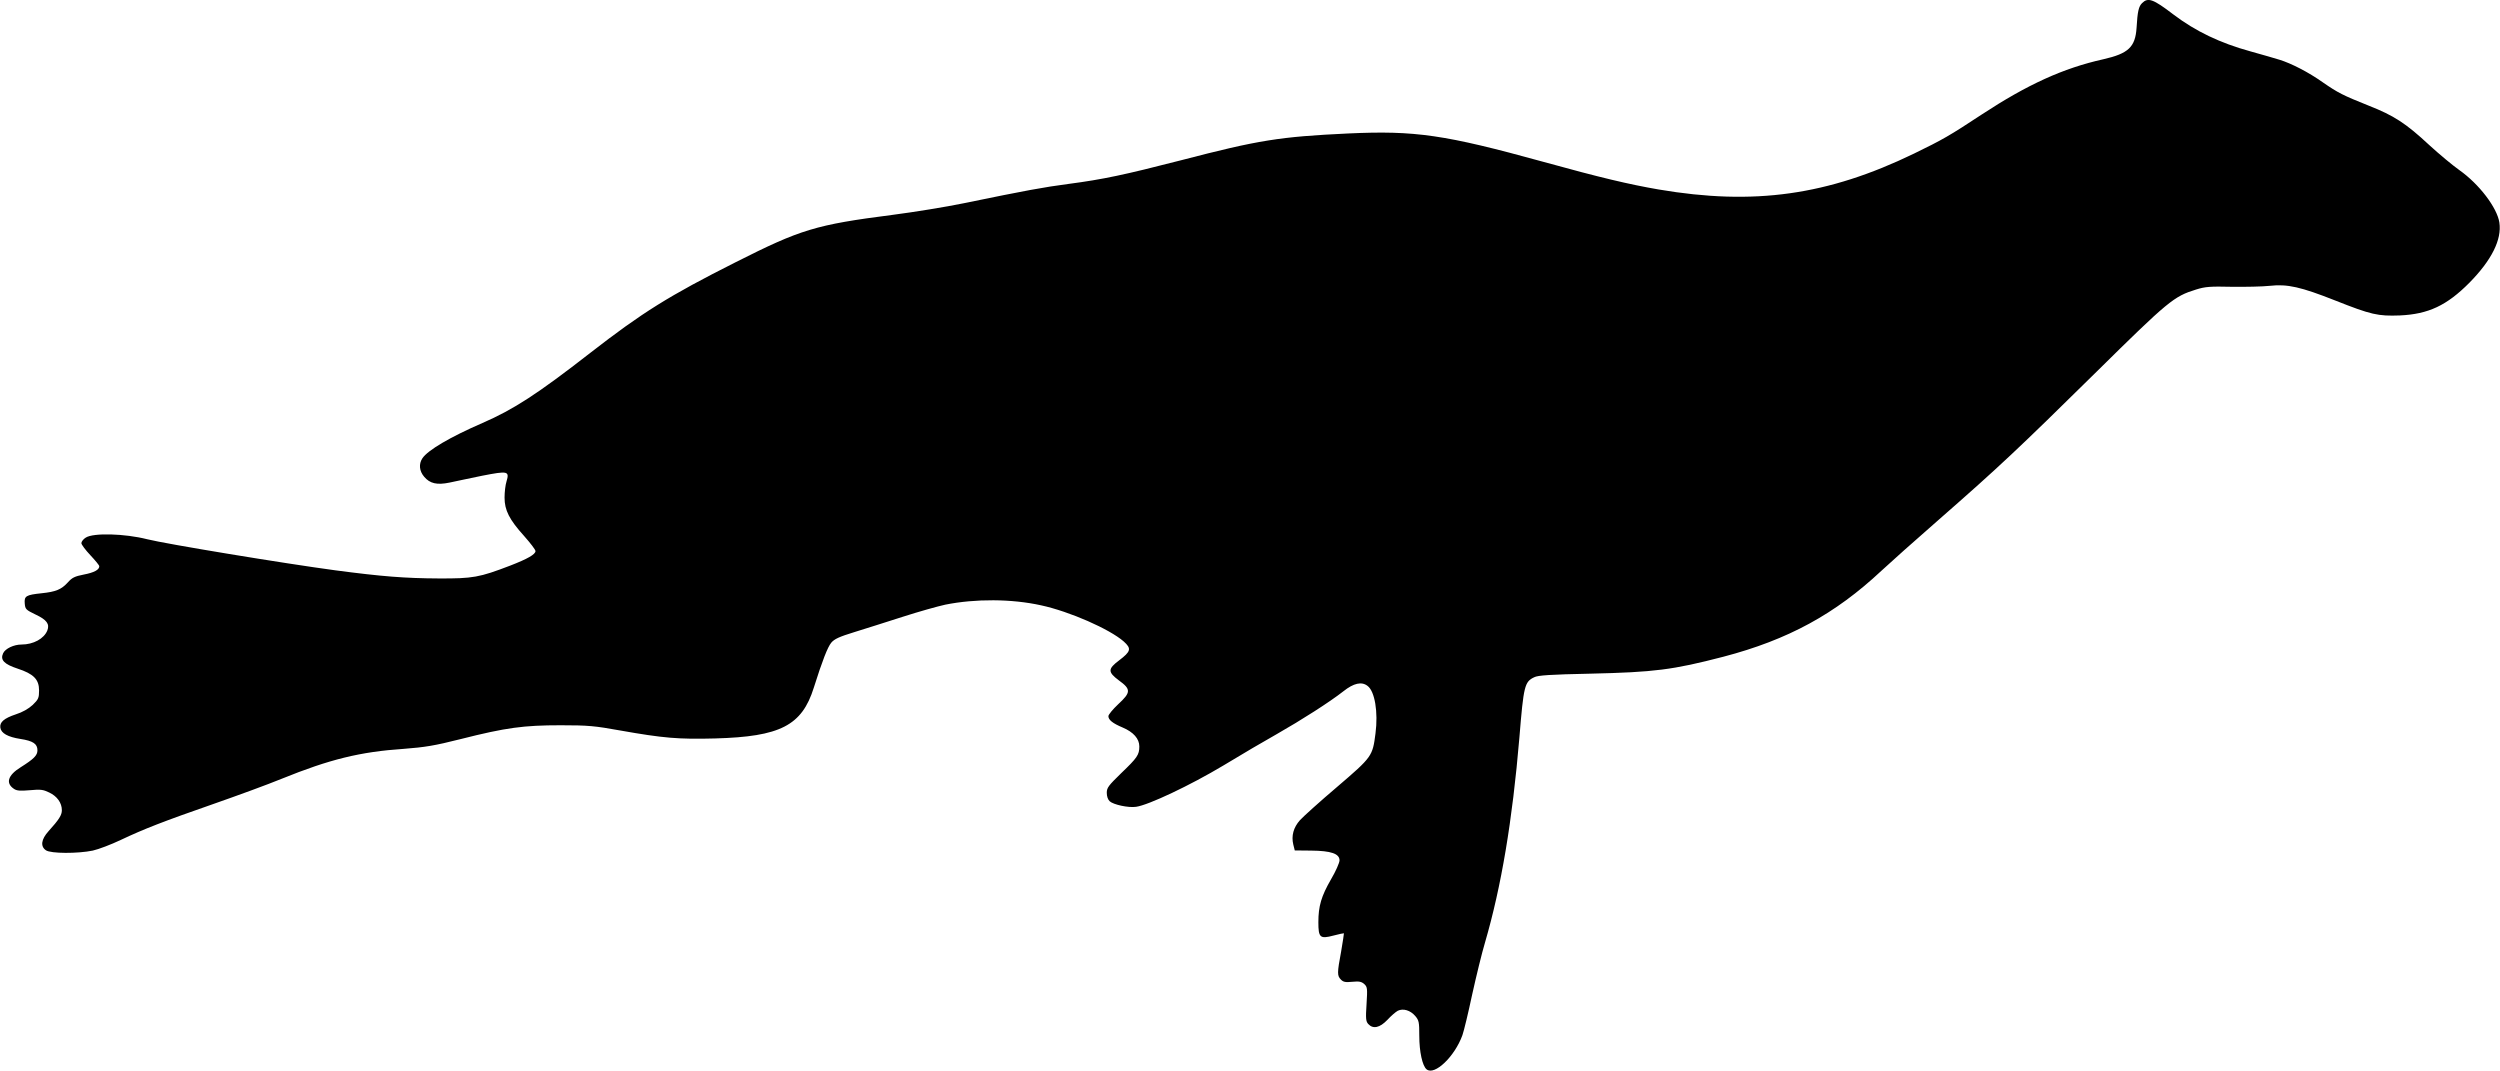
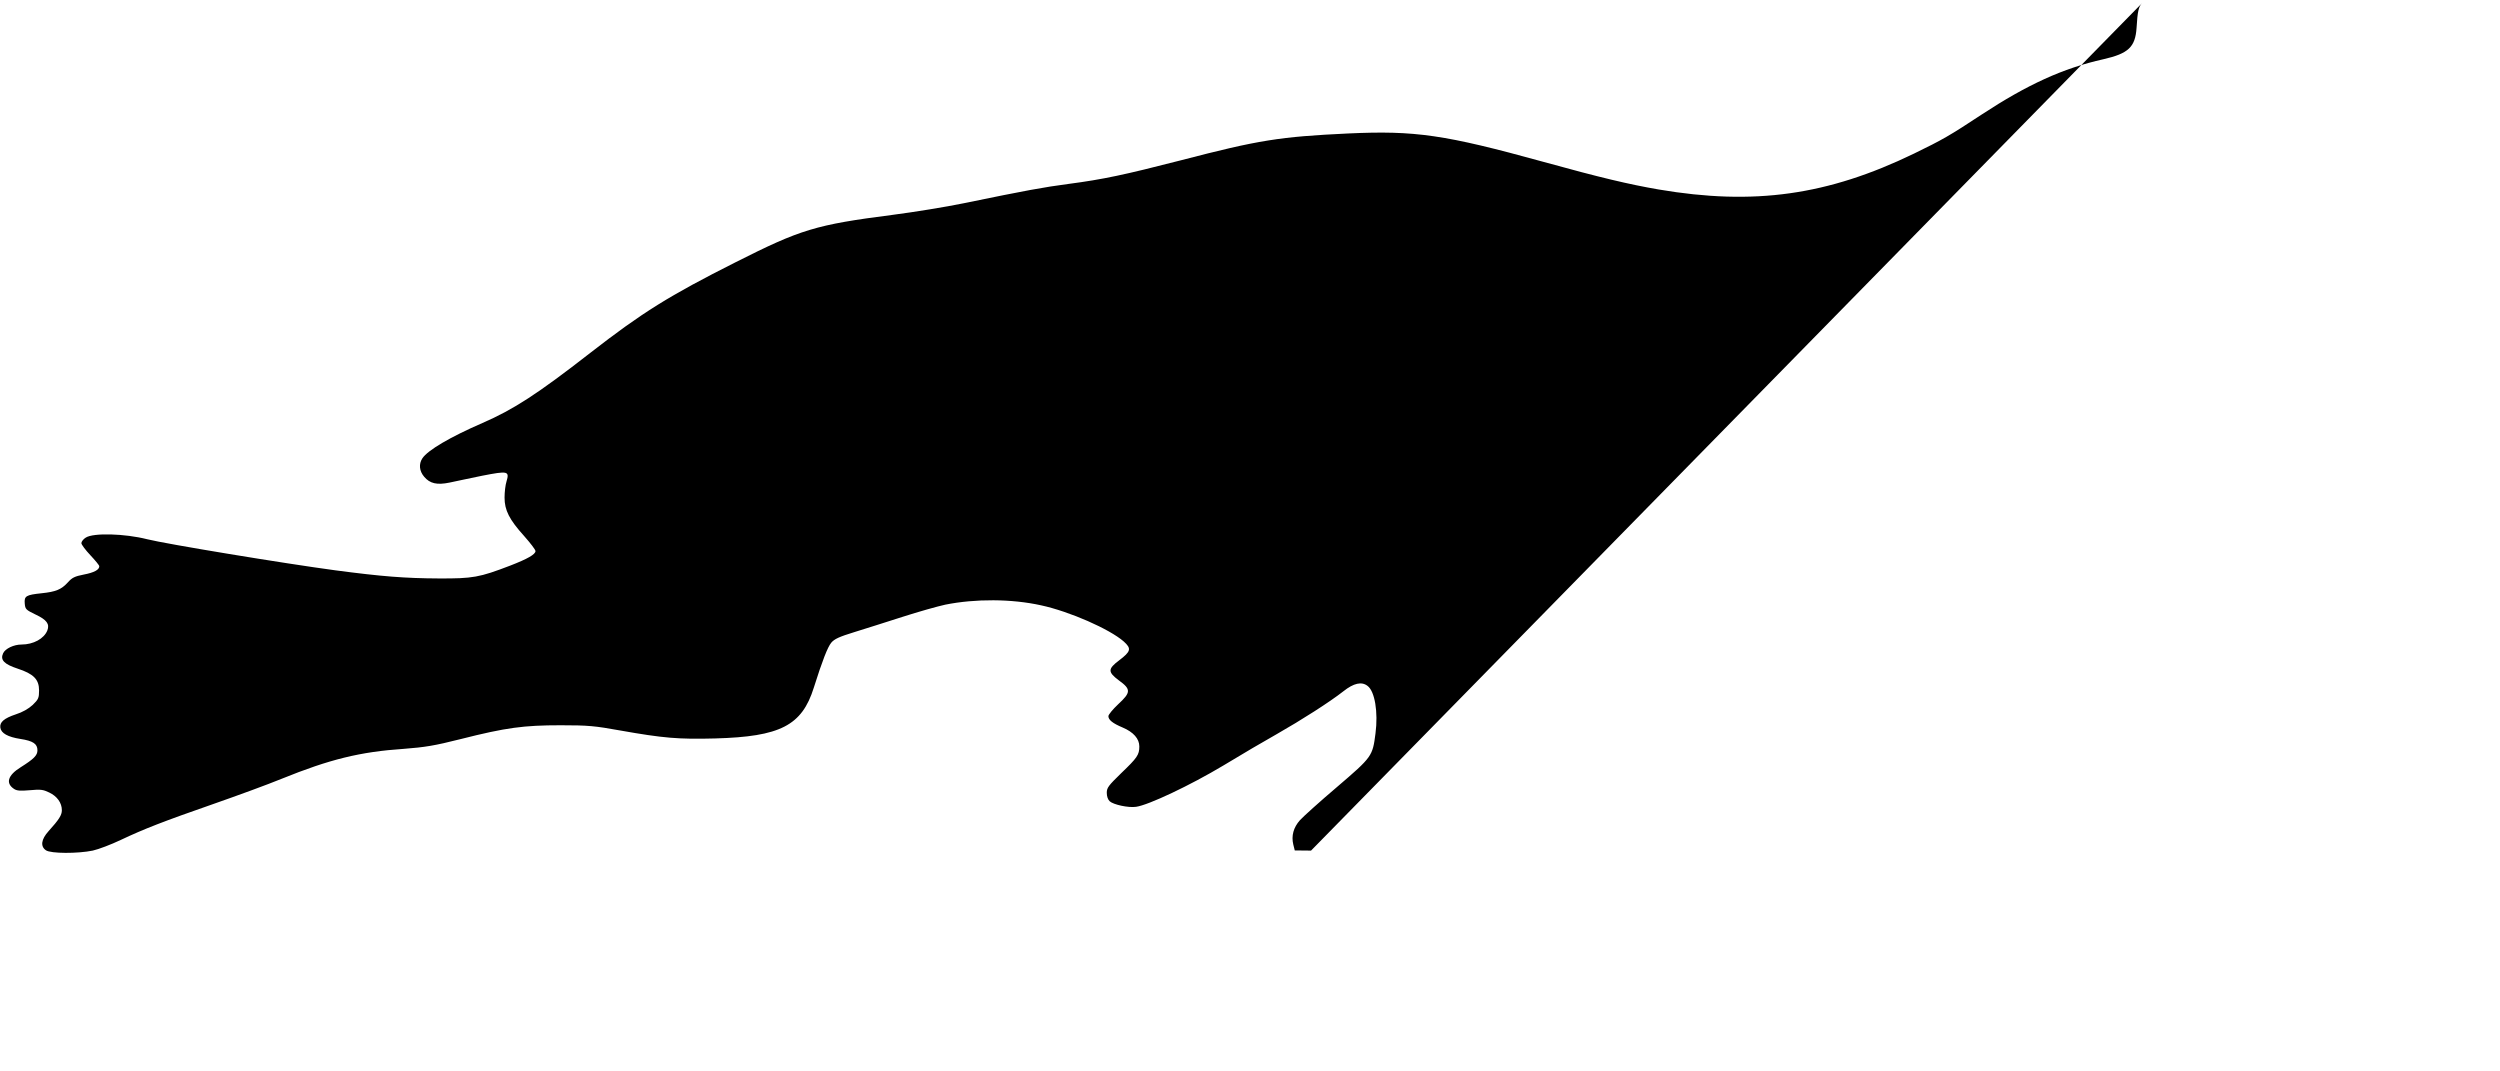
<svg xmlns="http://www.w3.org/2000/svg" version="1.0" width="1536pt" height="658pt" viewBox="0 0 1536 658" preserveAspectRatio="xMidYMid meet">
  <g transform="translate(0,658) scale(0.1,-0.1)" fill="#000000" stroke="none">
-     <path d="M13161 6561 c-21 -21 -28 -50 -34 -153 -8 -117 -50 -157 -204 -192 -247 -55 -466 -155 -748 -340 -197 -130 -241 -155 -416 -240 -529 -256 -982 -320 -1569 -220 -180 31 -358 73 -705 169 -609 168 -790 194 -1202 175 -420 -20 -548 -40 -1028 -165 -346 -89 -477 -117 -690 -145 -157 -21 -251 -38 -645 -119 -107 -22 -303 -54 -435 -71 -474 -61 -565 -89 -965 -291 -409 -206 -574 -309 -892 -556 -326 -254 -473 -349 -664 -432 -198 -86 -336 -167 -369 -217 -23 -35 -19 -78 11 -113 35 -42 79 -52 156 -36 35 8 125 26 200 42 159 31 169 29 150 -35 -7 -22 -12 -66 -12 -99 0 -78 29 -135 120 -236 38 -43 70 -84 70 -93 0 -20 -49 -48 -155 -89 -190 -73 -230 -80 -440 -79 -206 1 -348 12 -635 50 -313 42 -1041 162 -1156 191 -138 35 -331 40 -377 10 -15 -9 -27 -25 -27 -34 0 -9 25 -42 55 -74 30 -32 55 -62 55 -68 0 -22 -32 -39 -95 -51 -56 -11 -72 -19 -98 -48 -40 -44 -74 -58 -162 -67 -95 -10 -107 -17 -103 -63 3 -35 7 -39 67 -68 68 -32 87 -58 72 -97 -20 -51 -86 -87 -159 -87 -47 0 -100 -25 -113 -54 -19 -41 7 -67 89 -94 98 -32 132 -66 132 -134 0 -46 -4 -55 -39 -89 -26 -24 -63 -45 -104 -58 -72 -24 -100 -48 -95 -82 5 -34 46 -57 123 -69 78 -12 105 -30 105 -70 0 -31 -22 -53 -103 -104 -79 -49 -94 -98 -41 -133 18 -12 39 -13 98 -8 65 6 81 4 118 -14 49 -23 78 -64 78 -109 0 -30 -17 -57 -82 -129 -45 -50 -51 -93 -16 -117 29 -21 197 -21 288 -2 36 8 112 37 171 65 146 69 262 114 569 221 146 51 335 120 420 155 296 120 483 166 750 184 130 10 188 19 350 60 280 71 388 85 615 85 169 0 210 -4 365 -32 265 -47 358 -55 584 -49 400 11 533 79 606 312 53 168 85 249 107 276 19 23 50 37 141 65 64 20 198 62 297 94 99 32 217 65 263 75 185 37 407 36 588 -4 176 -38 421 -146 508 -222 49 -44 45 -61 -29 -117 -69 -52 -69 -71 -1 -122 76 -55 75 -74 -4 -147 -33 -31 -60 -64 -60 -73 0 -23 26 -44 88 -70 66 -28 102 -69 102 -116 0 -52 -13 -70 -111 -164 -79 -77 -89 -90 -89 -121 0 -22 7 -42 18 -52 23 -21 115 -41 162 -34 75 10 333 132 535 253 110 67 259 154 330 194 151 86 325 197 409 263 63 50 112 61 148 33 45 -33 66 -161 49 -292 -18 -140 -20 -144 -235 -328 -106 -90 -209 -183 -229 -205 -40 -45 -54 -96 -41 -150 l9 -36 100 -1 c123 -1 175 -19 175 -60 0 -14 -23 -67 -52 -116 -60 -104 -78 -165 -78 -264 0 -95 10 -104 93 -82 34 9 63 15 64 14 1 -1 -7 -51 -17 -111 -25 -134 -25 -150 -1 -174 15 -15 28 -17 70 -13 41 4 56 1 73 -14 19 -18 20 -26 14 -123 -6 -89 -4 -106 10 -122 30 -33 71 -24 118 25 22 24 51 49 64 56 33 16 77 3 107 -32 23 -27 25 -38 25 -122 0 -97 19 -185 45 -206 49 -40 173 79 220 210 9 25 36 137 60 250 25 113 60 257 79 320 100 343 168 748 211 1258 26 319 32 343 91 371 22 12 101 17 344 22 394 9 506 23 818 104 397 104 687 262 971 528 46 43 206 186 355 316 370 324 485 432 966 906 443 437 476 464 612 506 57 18 88 20 220 17 84 -1 189 1 234 6 108 12 191 -7 401 -90 222 -88 263 -97 398 -92 175 8 288 61 427 201 136 138 200 265 184 370 -14 91 -124 236 -246 322 -41 29 -124 98 -185 154 -144 134 -217 181 -372 242 -160 64 -189 79 -283 144 -86 61 -193 116 -265 138 -27 9 -107 31 -177 51 -189 52 -339 124 -476 228 -124 95 -155 105 -191 69z" />
+     <path d="M13161 6561 c-21 -21 -28 -50 -34 -153 -8 -117 -50 -157 -204 -192 -247 -55 -466 -155 -748 -340 -197 -130 -241 -155 -416 -240 -529 -256 -982 -320 -1569 -220 -180 31 -358 73 -705 169 -609 168 -790 194 -1202 175 -420 -20 -548 -40 -1028 -165 -346 -89 -477 -117 -690 -145 -157 -21 -251 -38 -645 -119 -107 -22 -303 -54 -435 -71 -474 -61 -565 -89 -965 -291 -409 -206 -574 -309 -892 -556 -326 -254 -473 -349 -664 -432 -198 -86 -336 -167 -369 -217 -23 -35 -19 -78 11 -113 35 -42 79 -52 156 -36 35 8 125 26 200 42 159 31 169 29 150 -35 -7 -22 -12 -66 -12 -99 0 -78 29 -135 120 -236 38 -43 70 -84 70 -93 0 -20 -49 -48 -155 -89 -190 -73 -230 -80 -440 -79 -206 1 -348 12 -635 50 -313 42 -1041 162 -1156 191 -138 35 -331 40 -377 10 -15 -9 -27 -25 -27 -34 0 -9 25 -42 55 -74 30 -32 55 -62 55 -68 0 -22 -32 -39 -95 -51 -56 -11 -72 -19 -98 -48 -40 -44 -74 -58 -162 -67 -95 -10 -107 -17 -103 -63 3 -35 7 -39 67 -68 68 -32 87 -58 72 -97 -20 -51 -86 -87 -159 -87 -47 0 -100 -25 -113 -54 -19 -41 7 -67 89 -94 98 -32 132 -66 132 -134 0 -46 -4 -55 -39 -89 -26 -24 -63 -45 -104 -58 -72 -24 -100 -48 -95 -82 5 -34 46 -57 123 -69 78 -12 105 -30 105 -70 0 -31 -22 -53 -103 -104 -79 -49 -94 -98 -41 -133 18 -12 39 -13 98 -8 65 6 81 4 118 -14 49 -23 78 -64 78 -109 0 -30 -17 -57 -82 -129 -45 -50 -51 -93 -16 -117 29 -21 197 -21 288 -2 36 8 112 37 171 65 146 69 262 114 569 221 146 51 335 120 420 155 296 120 483 166 750 184 130 10 188 19 350 60 280 71 388 85 615 85 169 0 210 -4 365 -32 265 -47 358 -55 584 -49 400 11 533 79 606 312 53 168 85 249 107 276 19 23 50 37 141 65 64 20 198 62 297 94 99 32 217 65 263 75 185 37 407 36 588 -4 176 -38 421 -146 508 -222 49 -44 45 -61 -29 -117 -69 -52 -69 -71 -1 -122 76 -55 75 -74 -4 -147 -33 -31 -60 -64 -60 -73 0 -23 26 -44 88 -70 66 -28 102 -69 102 -116 0 -52 -13 -70 -111 -164 -79 -77 -89 -90 -89 -121 0 -22 7 -42 18 -52 23 -21 115 -41 162 -34 75 10 333 132 535 253 110 67 259 154 330 194 151 86 325 197 409 263 63 50 112 61 148 33 45 -33 66 -161 49 -292 -18 -140 -20 -144 -235 -328 -106 -90 -209 -183 -229 -205 -40 -45 -54 -96 -41 -150 l9 -36 100 -1 z" />
  </g>
</svg>